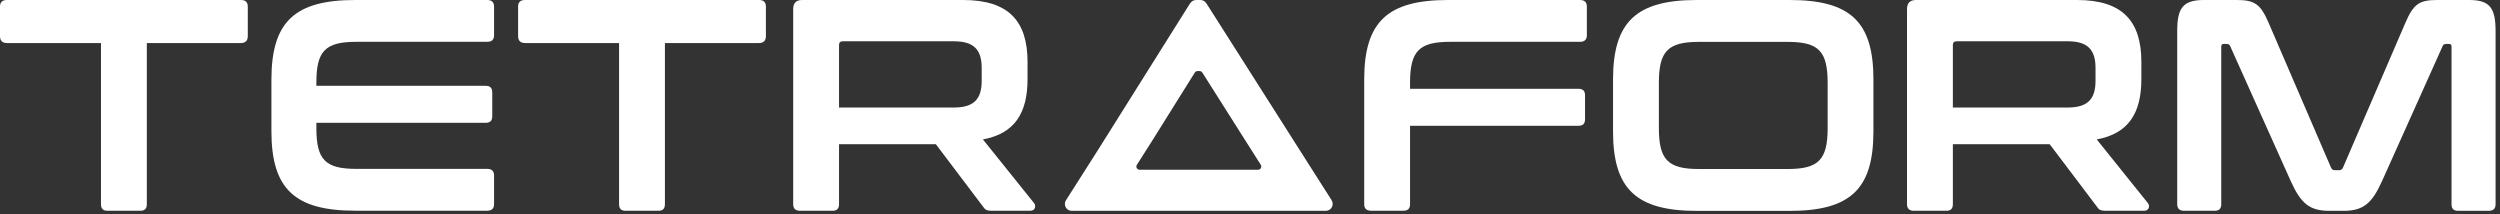
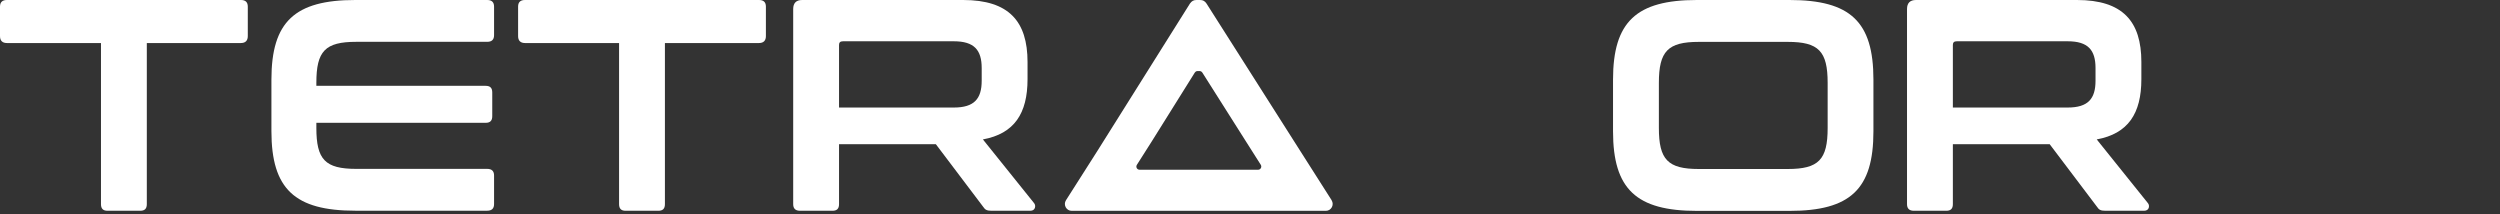
<svg xmlns="http://www.w3.org/2000/svg" width="373" height="32" viewBox="0 0 373 32" fill="none">
  <rect x="0" y="0" width="373" height="32" fill="#333333" stroke="none" />
  <path d="M35.945 0C36.62 0 36.971 0.317 36.971 0.986V5.39C36.971 6.068 36.611 6.421 35.945 6.421H21.905V30.46C21.905 31.138 21.591 31.446 20.925 31.446H16.047C15.372 31.446 15.066 31.129 15.066 30.46V6.421H1.026C0.351 6.421 0 6.059 0 5.39V0.986C0 0.317 0.36 0 1.026 0H35.945Z" fill="white" />
  <path d="M72.689 0C73.363 0 73.714 0.317 73.714 0.986V5.255C73.714 5.933 73.354 6.24 72.689 6.24H53.15C48.497 6.24 47.201 7.633 47.201 12.354V12.806H72.463C73.138 12.806 73.444 13.123 73.444 13.792V17.337C73.444 18.015 73.129 18.323 72.463 18.323H47.201V19.083C47.201 23.804 48.497 25.196 53.15 25.196H72.689C73.363 25.196 73.714 25.513 73.714 26.182V30.451C73.714 31.129 73.354 31.437 72.689 31.437H53.015C43.979 31.437 40.496 28.199 40.496 19.571V11.866C40.496 3.238 43.988 0 53.015 0H72.689Z" fill="white" />
  <path d="M113.246 0C113.921 0 114.272 0.317 114.272 0.986V5.39C114.272 6.068 113.912 6.421 113.246 6.421H99.206V30.46C99.206 31.138 98.891 31.446 98.225 31.446H93.347C92.672 31.446 92.366 31.129 92.366 30.46V6.421H78.327C77.652 6.421 77.301 6.059 77.301 5.39V0.986C77.301 0.307 77.661 0 78.327 0H113.246Z" fill="white" />
  <path d="M143.697 0C150.537 0 153.309 3.192 153.309 9.252V11.811C153.309 16.93 151.338 19.942 146.649 20.801L154.299 30.324C154.568 30.641 154.523 31.446 153.714 31.446H147.945C147.189 31.446 146.963 31.265 146.693 30.858L139.629 21.515H125.184V30.46C125.184 31.138 124.869 31.446 124.203 31.446H119.37C118.695 31.446 118.344 31.129 118.344 30.46V1.348C118.344 0.452 118.795 0 119.685 0H143.697ZM125.184 16.044H142.31C145.352 16.044 146.469 14.742 146.469 12.046V10.156C146.469 7.461 145.352 6.159 142.31 6.159H125.77C125.364 6.159 125.184 6.34 125.184 6.702V16.044Z" fill="white" />
-   <path d="M235.731 0C236.407 0 236.758 0.317 236.758 0.986V5.255C236.758 5.933 236.398 6.24 235.731 6.24H216.328C211.72 6.24 210.379 7.633 210.379 12.354V13.249H235.507C236.182 13.249 236.488 13.566 236.488 14.235V17.78C236.488 18.459 236.173 18.766 235.507 18.766H210.379V30.451C210.379 31.129 210.064 31.437 209.398 31.437H204.565C203.89 31.437 203.539 31.12 203.539 30.451V11.866C203.539 3.238 207.032 0 216.058 0H235.731Z" fill="white" />
  <path d="M266.997 0C276.078 0 279.516 3.238 279.516 11.866V19.598C279.516 28.226 276.069 31.464 266.997 31.464H253.182C244.147 31.464 240.664 28.226 240.664 19.598V11.866C240.664 3.238 244.156 0 253.182 0H266.997ZM247.504 19.101C247.504 23.822 248.845 25.215 253.453 25.215H266.737C271.344 25.215 272.685 23.822 272.685 19.101V12.363C272.685 7.642 271.344 6.249 266.737 6.249H253.453C248.845 6.249 247.504 7.642 247.504 12.363V19.101Z" fill="white" />
  <path d="M309.88 0C316.72 0 319.492 3.192 319.492 9.252V11.811C319.492 16.93 317.521 19.942 312.832 20.801L320.481 30.324C320.752 30.641 320.707 31.446 319.897 31.446H314.128C313.372 31.446 313.147 31.265 312.877 30.858L305.813 21.515H291.367V30.46C291.367 31.138 291.052 31.446 290.387 31.446H285.554C284.878 31.446 284.527 31.129 284.527 30.46V1.348C284.527 0.452 284.977 0 285.868 0H309.88ZM291.367 16.044H308.494C311.536 16.044 312.652 14.742 312.652 12.046V10.156C312.652 7.461 311.536 6.159 308.494 6.159H291.952C291.548 6.159 291.367 6.34 291.367 6.702V16.044Z" fill="white" />
-   <path d="M333.695 0C336.378 0 337.269 0.588 338.483 3.419L347.78 24.988C347.915 25.305 348.095 25.395 348.411 25.395H348.95C349.265 25.395 349.446 25.305 349.581 24.988L358.877 3.419C360.083 0.588 360.974 0 363.62 0H368.408C371.539 0 372.341 1.257 372.341 4.676V30.469C372.341 31.147 371.981 31.455 371.315 31.455H366.752C366.077 31.455 365.771 31.138 365.771 30.469V7.009C365.771 6.693 365.681 6.557 365.411 6.557H365.006C364.691 6.557 364.511 6.647 364.421 6.919L355.385 27.05C353.909 30.288 352.658 31.455 349.662 31.455H347.52C344.522 31.455 343.272 30.288 341.795 27.05L332.759 6.919C332.67 6.647 332.489 6.557 332.174 6.557H331.77C331.5 6.557 331.41 6.693 331.41 7.009V30.46C331.41 31.138 331.095 31.446 330.429 31.446H325.866C325.191 31.446 324.84 31.129 324.84 30.46V4.676C324.84 1.257 325.641 0 328.818 0H333.695Z" fill="white" />
  <path d="M198.685 29.881L193.996 22.519L180.01 0.525C179.749 0.154 179.488 0 179.047 0H178.516C178.075 0 177.814 0.154 177.544 0.525L163.729 22.519L159.04 29.881C158.608 30.559 159.094 31.455 159.895 31.455H197.82C198.622 31.455 199.107 30.559 198.675 29.881H198.685ZM187.714 25.323H170.02C169.642 25.323 169.417 24.907 169.624 24.59L171.812 21.145L178.255 10.844C178.381 10.672 178.498 10.6 178.705 10.6H178.948C179.156 10.6 179.272 10.672 179.398 10.844L185.923 21.145L188.11 24.59C188.308 24.907 188.083 25.323 187.714 25.323Z" fill="white" />
</svg>